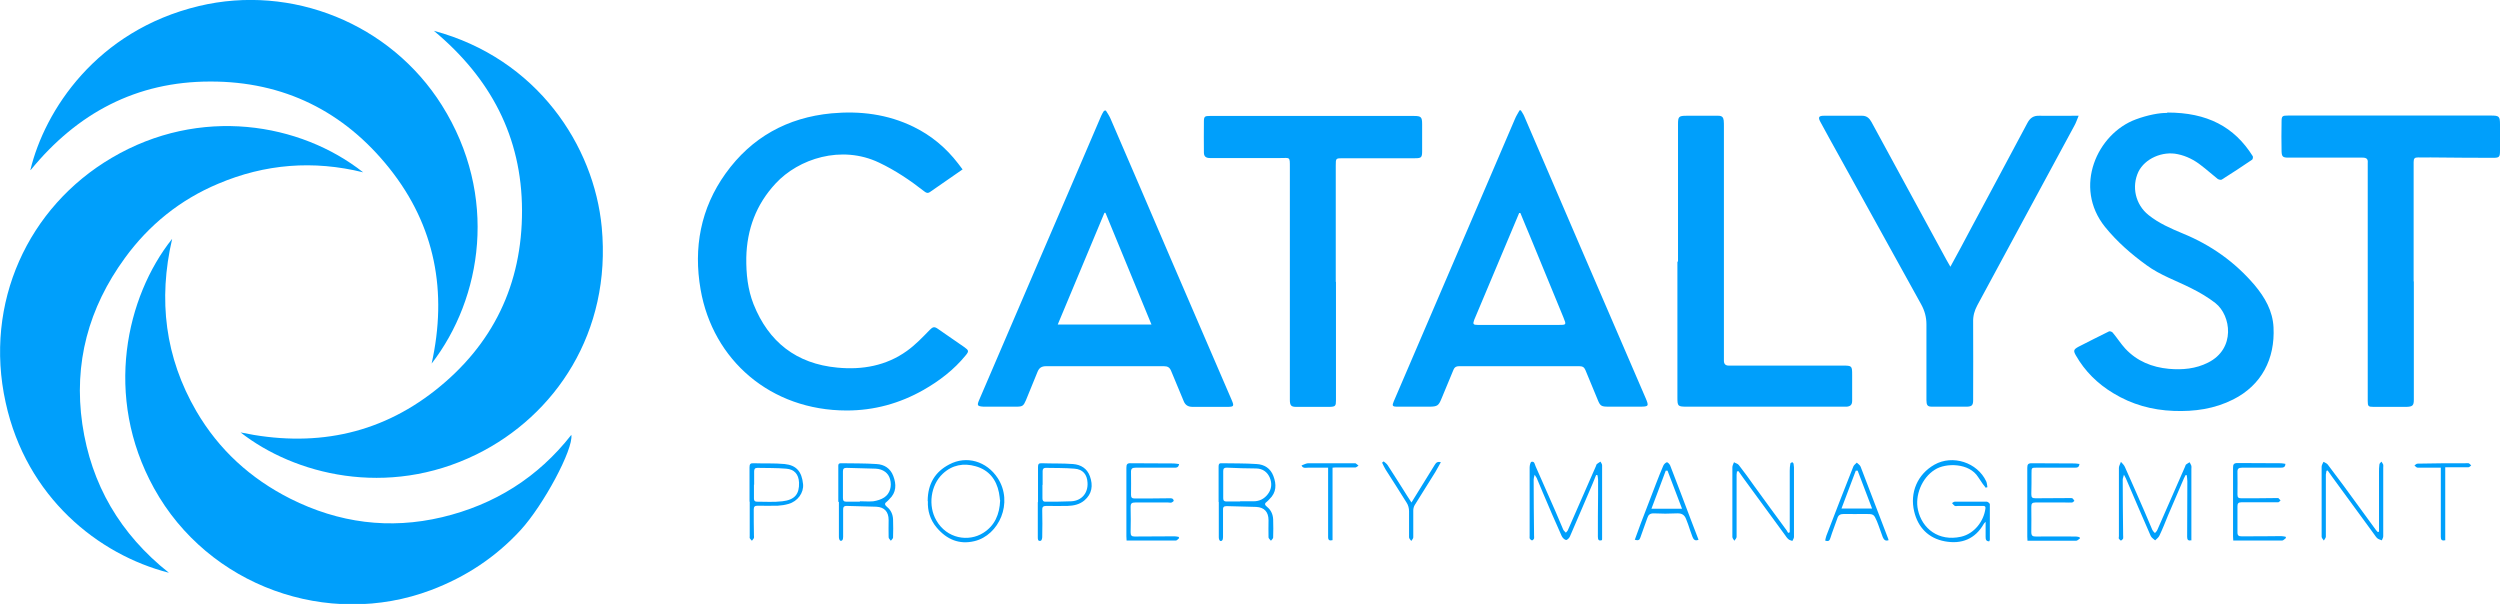
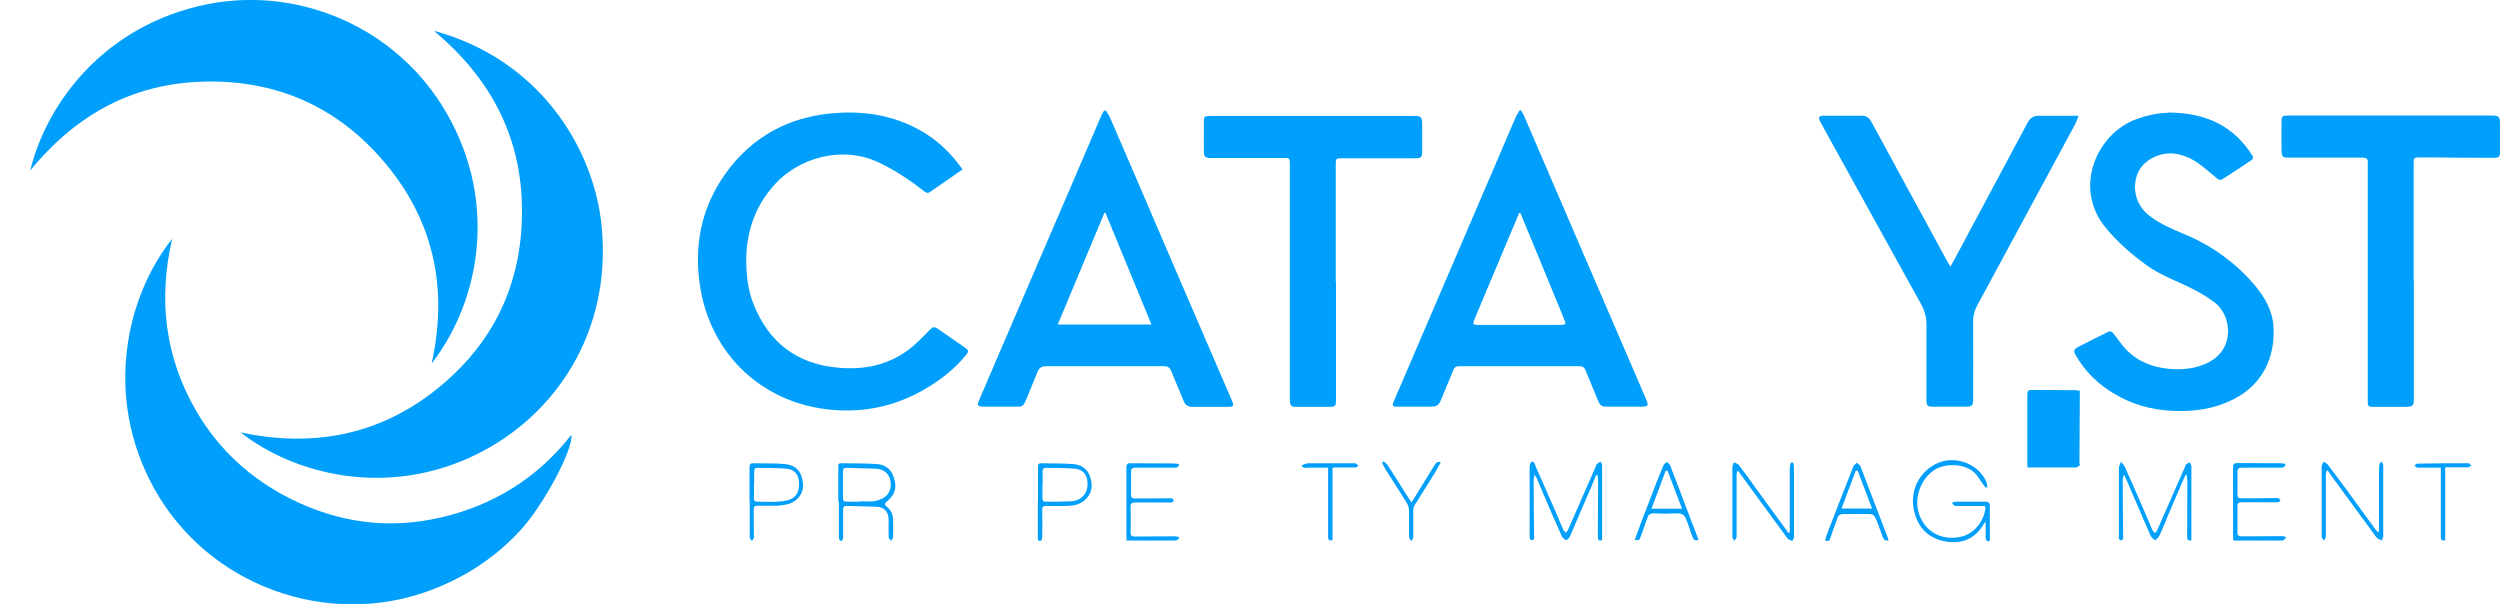
<svg xmlns="http://www.w3.org/2000/svg" viewBox="0 0 124.18 30">
  <g fill="#009ffb">
    <path d="m8.55 11.87c-.7 3.03-.35 5.88 1.2 8.55 1.12 1.92 2.69 3.35 4.67 4.35 2.41 1.21 4.93 1.54 7.54.92 2.6-.62 4.76-1.97 6.42-4.09.11.71-1.39 3.5-2.52 4.73-1.24 1.35-2.73 2.33-4.45 2.98-5.12 1.93-11.07-.19-13.76-5.06-2.53-4.58-1.36-9.53.88-12.36z" />
    <path d="m1.51 8.44c.71-2.95 3.28-6.92 8.37-8.14 4.6-1.1 9.51.86 12.07 4.93 2.82 4.49 2 9.58-.51 12.83.79-3.56.18-6.84-2.09-9.69-2.26-2.84-5.26-4.33-8.91-4.32-3.66 0-6.6 1.56-8.92 4.4z" />
    <path d="m21.55 1.53c5.14 1.38 7.96 5.72 8.34 9.76.49 5.21-2.3 9.35-6.22 11.28-4.46 2.19-9.06.99-11.72-1.09 3.55.75 6.82.16 9.68-2.1s4.31-5.26 4.3-8.93c-.01-3.66-1.57-6.58-4.38-8.92z" />
-     <path d="m18.04 8.56c-2.47-.61-4.88-.42-7.21.57-1.88.79-3.43 2.04-4.63 3.69-1.8 2.47-2.55 5.22-2.11 8.25.44 3 1.88 5.46 4.3 7.38-3.51-.9-7.08-3.75-8.11-8.46-1.09-4.95 1.12-9.71 5.27-12.15 4.39-2.59 9.37-1.74 12.49.72z" />
    <path d="m47.82 8.41c-.55.38-1.09.76-1.63 1.13-.12.08-.2.03-.3-.05-.69-.54-1.42-1.03-2.22-1.41-1.88-.9-4.01-.19-5.14 1.03-.97 1.04-1.43 2.28-1.46 3.69-.01.8.07 1.57.36 2.31.75 1.88 2.13 2.96 4.16 3.15 1.24.12 2.43-.09 3.46-.83.42-.3.78-.68 1.14-1.05.14-.14.22-.17.39-.05.44.31.89.61 1.33.92.21.15.23.2.05.41-.58.71-1.3 1.26-2.09 1.71-1.18.67-2.45 1.02-3.81 1.02-3.78 0-6.65-2.5-7.26-6.01-.36-2.07 0-4.03 1.24-5.76 1.29-1.8 3.07-2.78 5.26-2.99 1.42-.13 2.79.04 4.08.67.88.43 1.61 1.04 2.21 1.82.07.09.14.18.22.29z" />
    <path d="m54.93 5.49c.08.13.17.26.23.4 1 2.31 1.99 4.62 2.98 6.93 1.01 2.35 2.03 4.7 3.04 7.05.13.3.11.34-.21.34-.58 0-1.15 0-1.73 0-.23 0-.37-.09-.45-.3-.2-.5-.42-.99-.62-1.49-.07-.17-.17-.23-.36-.23-1.95 0-3.9 0-5.85 0-.22 0-.34.08-.42.27-.19.47-.39.95-.58 1.42-.12.28-.17.32-.47.32-.51 0-1.01 0-1.52 0-.04 0-.08 0-.12 0-.31-.02-.33-.06-.21-.34.96-2.24 1.93-4.49 2.89-6.73 1.06-2.46 2.12-4.92 3.17-7.38.04-.09.09-.17.14-.25.02 0 .05 0 .07-.01zm2.27 10.64c-.77-1.87-1.53-3.72-2.29-5.56-.02 0-.04 0-.05 0-.77 1.84-1.54 3.68-2.32 5.55h4.67z" />
    <path d="m75.55 5.49c.05.09.12.18.16.28.92 2.15 1.85 4.3 2.77 6.44 1.09 2.52 2.17 5.04 3.26 7.56.17.4.16.43-.28.43-.52 0-1.05 0-1.57 0-.36 0-.41-.04-.54-.37-.2-.49-.4-.97-.6-1.45-.06-.14-.14-.19-.3-.19-1.99 0-3.99 0-5.98 0-.14 0-.22.05-.27.17-.2.49-.41.98-.61 1.47-.13.31-.2.36-.53.37-.56 0-1.12 0-1.67 0-.23 0-.25-.05-.16-.26 1.6-3.72 3.19-7.44 4.79-11.16.41-.96.82-1.91 1.23-2.87.06-.15.15-.28.23-.43h.07zm-.04 5.09s-.03 0-.05 0c-.73 1.74-1.47 3.49-2.2 5.23-.01.02-.02.05-.03.07-.08.22-.06.26.18.26h4c.4 0 .4 0 .25-.37-.55-1.34-1.1-2.68-1.65-4.01-.16-.39-.33-.78-.49-1.18z" />
    <path d="m107.66 5.59c1.97 0 3.32.7 4.24 2.17.02.04 0 .15-.03.17-.5.34-1 .67-1.51.99-.04.03-.15 0-.2-.03-.28-.22-.54-.46-.82-.67-.34-.27-.73-.47-1.16-.56-.77-.17-1.64.22-1.96.87-.35.74-.15 1.63.5 2.15.51.41 1.11.67 1.71.92 1.39.57 2.58 1.41 3.56 2.56.51.61.9 1.28.94 2.1.08 1.56-.59 2.87-2 3.58-.93.47-1.92.61-2.96.57-1.08-.04-2.08-.32-3-.88-.78-.47-1.41-1.09-1.86-1.88-.13-.23-.11-.29.12-.42.51-.26 1.02-.52 1.53-.77.04-.02.15.02.18.06.22.26.4.55.63.8.58.62 1.32.92 2.16 1 .68.06 1.34 0 1.95-.31 1.38-.69 1.14-2.34.37-2.95-.37-.29-.78-.53-1.2-.74-.75-.38-1.55-.65-2.23-1.15-.76-.55-1.46-1.16-2.06-1.9-1.59-1.98-.39-4.63 1.53-5.34.59-.22 1.19-.33 1.55-.32z" />
    <path d="m96.88 13.25c.35-.64.68-1.25 1-1.86.94-1.76 1.89-3.52 2.83-5.29.13-.24.3-.36.58-.35.57.01 1.14 0 1.71 0h.25c-.08.19-.13.35-.21.49-.71 1.31-1.42 2.63-2.13 3.94-.9 1.66-1.79 3.32-2.69 4.98-.14.26-.22.53-.21.84.01 1.29 0 2.58 0 3.88 0 .24-.06.31-.29.32-.59 0-1.18 0-1.77 0-.21 0-.26-.08-.26-.33 0-1.25 0-2.51 0-3.76 0-.36-.09-.68-.26-.99-1.38-2.48-2.74-4.97-4.12-7.45-.3-.54-.6-1.08-.89-1.62-.12-.22-.08-.3.17-.3h1.91c.23 0 .36.13.46.31.62 1.15 1.24 2.29 1.87 3.44.62 1.13 1.23 2.27 1.85 3.4.06.11.12.21.2.35z" />
    <path d="m119.9 13.99v5.86c0 .29-.06.35-.36.36-.55 0-1.1 0-1.65 0-.25 0-.28-.03-.28-.29 0-1.42 0-2.85 0-4.27 0-2.45 0-4.91 0-7.36 0-.07 0-.13 0-.2.02-.19-.06-.26-.26-.26-1.23 0-2.45 0-3.68 0-.27 0-.33-.04-.34-.31-.01-.49-.01-.98 0-1.48 0-.28.04-.3.33-.3h10.07c.41 0 .45.04.45.45v1.28c0 .33-.03.37-.35.37-1.04 0-2.07-.01-3.11-.02-.2 0-.41.01-.61 0-.17 0-.22.05-.22.23v5 .92z" />
    <path d="m66.36 13.99v5.9c0 .27-.03.31-.3.32-.56 0-1.13 0-1.69 0-.24 0-.3-.08-.3-.35 0-3.85 0-7.7 0-11.55 0-.54.01-.46-.47-.46-1.17 0-2.34 0-3.5 0-.2 0-.3-.08-.3-.27 0-.52-.01-1.04 0-1.55 0-.25.05-.27.3-.27h10.13c.36 0 .41.05.41.41v1.34c0 .31-.04.35-.35.35-1.19 0-2.39 0-3.58 0-.36 0-.36 0-.36.36v5.79z" />
-     <path d="m83.35 13c0-2.28 0-4.55 0-6.83 0-.38.04-.42.43-.42h1.57c.18 0 .25.07.27.23.01.1.01.2.01.29v11.49.16c0 .15.07.24.24.24h.94 4.72c.46 0 .47.01.47.47v1.28c0 .2-.09.27-.26.29-.07 0-.14 0-.22 0-2.56 0-5.13 0-7.69 0-.01 0-.03 0-.04 0-.45 0-.47-.02-.47-.46 0-2.25 0-4.5 0-6.75z" />
    <path d="m79.28 23.6c-.06.14-.11.28-.17.42-.38.88-.75 1.76-1.13 2.63-.03.08-.15.19-.2.17-.08-.02-.17-.11-.21-.2-.32-.71-.63-1.43-.93-2.14-.11-.25-.21-.5-.31-.74-.02-.04-.05-.07-.1-.16-.03.11-.05.17-.05.24 0 .93.01 1.86.02 2.79 0 .05.01.1 0 .14-.02.04-.06.09-.1.09s-.09-.05-.11-.08c-.02-.04-.01-.09-.01-.14 0-1.13 0-2.27 0-3.4 0-.1.04-.27.09-.28.16-.04.16.13.21.23.33.75.67 1.51 1 2.27.13.29.24.58.37.87.03.06.09.1.13.15.04-.05.09-.09.11-.15.46-1.05.92-2.1 1.38-3.15.02-.04.02-.08.05-.11.06-.05.12-.08.18-.12.03.06.08.12.08.18v3.64c0 .03 0 .05-.01.08-.16.05-.2-.02-.2-.17 0-.69 0-1.39.01-2.08 0-.25 0-.5 0-.75 0-.08-.02-.15-.03-.23-.02 0-.04 0-.06-.01z" />
    <path d="m108.86 26.83c-.17.05-.22-.02-.22-.16 0-.92.01-1.85.01-2.77 0-.1-.02-.2-.03-.3-.02 0-.04 0-.06 0-.03.05-.05.11-.08.16-.26.61-.53 1.23-.79 1.84-.14.34-.27.68-.43 1.01-.04.09-.14.16-.21.23-.08-.07-.18-.13-.22-.22-.42-.95-.82-1.9-1.23-2.85-.02-.05-.05-.09-.1-.19-.03.12-.06.18-.06.24 0 .92.01 1.85.02 2.77 0 .05.01.11 0 .16-.02.04-.07.09-.11.1-.02 0-.07-.05-.1-.09-.02-.03 0-.08 0-.12 0-1.13 0-2.27 0-3.4 0-.1.07-.2.1-.3.07.08.16.16.2.26.34.75.66 1.5.99 2.25.13.29.24.58.37.87.03.06.08.11.13.16.04-.05.1-.1.12-.16.46-1.05.92-2.1 1.38-3.15.02-.04.02-.08.05-.1.05-.04.11-.07.17-.11.03.06.07.11.09.18.01.05 0 .1 0 .16v3.32.24z" />
    <path d="m98.63 24.22c-.05-.06-.09-.12-.14-.18-.08-.11-.15-.23-.23-.34-.44-.71-1.61-.72-2.15-.37-.66.41-1 1.3-.84 2 .2.92 1.02 1.58 2.14 1.33.66-.15 1.13-.77 1.21-1.4.02-.14-.07-.13-.16-.13-.4 0-.8 0-1.2 0-.05 0-.11.02-.16 0-.05-.03-.09-.09-.14-.14.05-.03.09-.07.14-.07h1.59c.05 0 .14.08.15.12v1.77c0 .02-.02.05-.03.08-.16 0-.18-.1-.18-.22 0-.23 0-.46 0-.75-.06.06-.08.08-.09.1-.43.76-1.11 1.02-1.93.87s-1.34-.69-1.53-1.49c-.22-.93.16-1.84 1.01-2.32.9-.51 2.13-.11 2.57.83.04.09.04.19.06.29-.03 0-.06.02-.09.03z" />
    <path d="m41.64 24.93c0-.58 0-1.15 0-1.73 0-.09-.02-.19.13-.19.59.01 1.18 0 1.77.04.39.02.69.22.83.59.16.42.16.82-.2 1.16-.04.04-.07.08-.11.11-.13.09-.13.16 0 .27.19.15.29.37.3.62.01.3.01.6 0 .9 0 .05-.07.11-.11.16-.04-.06-.11-.11-.11-.17-.01-.29 0-.58 0-.86 0-.41-.21-.64-.61-.66-.49-.02-.98-.02-1.47-.04-.16 0-.18.07-.18.2v1.34c0 .06-.01.14-.05.17-.08.07-.16-.01-.16-.18 0-.58 0-1.15 0-1.73zm1.07-.02s0 0 0-.01c.22 0 .45.02.67 0 .19-.03.39-.09.54-.19.29-.19.39-.56.29-.91-.08-.3-.34-.5-.71-.52-.48-.02-.97-.02-1.45-.04-.14 0-.18.05-.18.18v1.32c0 .14.05.18.18.18h.67z" />
-     <path d="m60.53 24.93c0-.58 0-1.15 0-1.73 0-.1 0-.2.14-.19.58.01 1.17 0 1.75.04.39.02.69.22.83.59.16.42.16.82-.2 1.16-.04.04-.07.08-.11.11-.13.09-.14.16 0 .27.19.15.29.37.3.62.01.3.01.6 0 .9 0 .05-.07.11-.11.16-.04-.05-.11-.11-.12-.16-.01-.29 0-.58 0-.86 0-.41-.21-.64-.61-.66-.49-.02-.98-.02-1.47-.04-.15 0-.19.06-.18.2v1.34c0 .06-.01.14-.05.17-.08.07-.16-.01-.16-.17 0-.29 0-.58 0-.87s0-.58 0-.87zm1.07-.02s0 0 0-.01h.67c.29 0 .53-.12.71-.36.19-.25.21-.54.09-.82-.12-.27-.34-.44-.66-.45-.49 0-.98-.02-1.47-.04-.12 0-.18.03-.18.16v1.36c0 .12.05.16.16.16h.69z" />
    <path d="m86.28 23.4c0 .06-.02.12-.02.18v3.09c0 .06-.07.13-.11.19-.04-.06-.1-.13-.1-.19 0-1.15 0-2.31 0-3.46 0-.08.05-.17.08-.25.08.05.19.07.24.14.27.35.53.7.78 1.06.53.73 1.06 1.46 1.6 2.19.03.04.04.08.07.12.03-.01.05-.02.08-.03 0-.14 0-.28 0-.42 0-.88 0-1.76 0-2.64 0-.12.01-.24.03-.35 0-.03.06-.06.09-.07.02 0 .06.04.07.07.01.06.01.12.02.18v3.46c0 .07-.05.13-.08.2-.07-.03-.15-.04-.2-.09-.07-.06-.12-.14-.17-.21-.69-.94-1.38-1.88-2.07-2.83-.08-.11-.16-.23-.24-.34l-.06.02z" />
    <path d="m118.17 26.41c0-.37 0-.73 0-1.1 0-.62 0-1.23 0-1.85 0-.13 0-.26.02-.39 0-.05.06-.09.1-.14.03.05.07.1.09.15.01.04 0 .09 0 .14v3.42c0 .07-.05.14-.07.2-.07-.03-.16-.05-.22-.1s-.11-.13-.16-.2c-.69-.94-1.38-1.88-2.07-2.83-.08-.11-.16-.23-.24-.34-.02 0-.04.01-.06.02 0 .06-.03.12-.03.18v3.09c0 .06-.07.13-.1.19-.04-.06-.11-.13-.11-.19 0-1.16 0-2.32 0-3.48 0-.08.06-.16.09-.24.07.04.16.07.21.13.26.34.52.69.78 1.04.54.74 1.08 1.48 1.62 2.22.03.03.06.06.09.1.02 0 .03-.01.05-.02z" />
    <path d="m58.57 23.04c-.03.2-.14.19-.26.19-.63 0-1.26 0-1.89 0-.19 0-.25.05-.24.25.01.37 0 .73 0 1.1 0 .14.05.18.18.18.58 0 1.15 0 1.73-.01.05 0 .1 0 .13.01.04.02.08.07.08.11 0 .03-.06.07-.1.09-.05.02-.12 0-.18 0-.54 0-1.09 0-1.63 0-.17 0-.23.04-.23.22.01.42.01.84 0 1.26 0 .16.05.21.2.21.66 0 1.32-.01 1.99-.01.07 0 .14.02.2.03 0 .02.02.04.02.06-.05.04-.11.12-.16.12-.81 0-1.62 0-2.45 0 0-.08-.01-.15-.01-.21 0-1.13 0-2.27 0-3.4 0-.18.04-.24.23-.23.71.01 1.42 0 2.12.01.08 0 .16.02.26.03z" />
-     <path d="m103.29 23.04c-.01.19-.13.19-.24.19-.62 0-1.25 0-1.87 0-.27 0-.27 0-.27.27 0 .35 0 .7-.01 1.04 0 .17.04.21.21.21.58-.01 1.15 0 1.73-.01.03 0 .08 0 .1.01.04.03.07.08.1.13-.04.03-.07.07-.11.08-.12.01-.24 0-.35 0-.49 0-.98 0-1.48 0-.16 0-.2.06-.2.21 0 .42.01.84 0 1.26 0 .19.07.22.23.22.66-.01 1.32 0 1.99 0 .06 0 .11.02.17.03l.03.06c-.06.04-.13.12-.19.12-.8 0-1.6 0-2.42 0 0-.07-.01-.14-.01-.2 0-1.14 0-2.28 0-3.42 0-.17.04-.23.22-.23.71.01 1.43 0 2.14.01.08 0 .16.02.25.03z" />
+     <path d="m103.29 23.04l.03.06c-.06.04-.13.12-.19.12-.8 0-1.6 0-2.42 0 0-.07-.01-.14-.01-.2 0-1.14 0-2.28 0-3.42 0-.17.04-.23.22-.23.71.01 1.43 0 2.14.01.08 0 .16.02.25.03z" />
    <path d="m113.54 26.73c-.06.04-.12.12-.18.12-.8 0-1.61 0-2.43 0 0-.08-.01-.14-.01-.21 0-1.13 0-2.27 0-3.4 0-.17.03-.24.23-.24.71.01 1.43 0 2.14.01.08 0 .15.02.23.03 0 .19-.13.19-.25.19-.63 0-1.26 0-1.89 0-.19 0-.25.05-.24.24.01.37 0 .73 0 1.1 0 .14.05.18.18.18.58 0 1.15 0 1.73-.01h.12c.04.03.07.08.11.12-.04.03-.08.09-.12.09-.28 0-.56 0-.85 0-.33 0-.66 0-.98 0-.15 0-.19.06-.19.2v1.3c0 .16.07.19.2.19.66 0 1.31 0 1.97-.01.07 0 .15.02.22.03 0 .02.02.04.02.06z" />
-     <path d="m46.08 24.89c0-.87.38-1.46 1.07-1.82.86-.46 1.86-.16 2.41.68.79 1.22.06 2.84-1.16 3.13-.75.18-1.37-.08-1.87-.67-.34-.4-.46-.86-.44-1.31zm3.59-.05c-.01-.08-.02-.23-.05-.37-.13-.66-.51-1.13-1.16-1.31-.59-.17-1.16-.07-1.63.37-.61.57-.74 1.6-.32 2.32.52.91 1.6 1.08 2.33.62.57-.36.81-.91.84-1.62z" />
    <path d="m93.81 26.83c-.17.07-.24-.04-.29-.15-.08-.2-.14-.41-.22-.61-.02-.06-.05-.12-.07-.18-.15-.35-.17-.36-.56-.36-.36 0-.72.01-1.08 0-.19 0-.28.06-.33.23-.11.32-.24.64-.34.96-.04.14-.1.19-.26.13.02-.08.03-.16.06-.24.44-1.15.89-2.3 1.34-3.44.03-.07.11-.13.17-.19.06.06.16.12.19.2.46 1.19.91 2.39 1.37 3.58.01.03.02.06.02.1zm-1.54-3.45s-.06 0-.09 0c-.23.62-.47 1.24-.71 1.88h1.52c-.25-.65-.48-1.27-.72-1.89z" />
    <path d="m81.2 26.82c.1-.28.2-.55.3-.82.25-.66.51-1.32.76-1.98.12-.3.23-.6.36-.89.03-.07.11-.15.18-.17.04 0 .13.09.16.16.35.9.69 1.8 1.03 2.7.13.33.25.66.38.99-.18.08-.25-.02-.3-.14-.08-.21-.15-.42-.22-.63-.03-.09-.07-.17-.1-.26-.08-.21-.22-.29-.45-.28-.39.02-.77.02-1.16 0-.18 0-.26.07-.31.22-.11.33-.24.65-.35.98-.04.13-.11.16-.28.11zm1.63-3.44h-.09c-.23.63-.47 1.25-.71 1.89h1.52c-.25-.65-.48-1.27-.72-1.89z" />
    <path d="m51.56 24.93c0-.58 0-1.15 0-1.73 0-.14.03-.2.19-.19.52.02 1.04 0 1.55.04.39.03.7.22.84.61.16.45.11.87-.28 1.2-.24.2-.53.26-.83.27-.35.01-.71 0-1.06 0-.15 0-.21.05-.2.21.01.45.01.89 0 1.34 0 .06-.03.17-.07.18-.15.04-.15-.08-.15-.18 0-.58 0-1.15 0-1.73zm.22-.85s0 0 0 0v.67c0 .1.03.17.14.17.43 0 .86 0 1.3-.02.51-.03.83-.41.8-.92-.02-.41-.23-.67-.65-.7-.48-.04-.95-.03-1.43-.04-.11 0-.15.06-.15.16v.69z" />
    <path d="m37.23 24.92c0-.57 0-1.14 0-1.71 0-.15.04-.21.2-.2.52.02 1.04-.01 1.55.04.58.06.85.38.91 1 .04.42-.26.85-.72.98-.17.05-.36.08-.54.09-.33.01-.67 0-1 0-.13 0-.19.04-.19.18 0 .43 0 .86.01 1.3 0 .04.01.08 0 .12-.02.05-.07.09-.1.14-.04-.04-.08-.08-.11-.13-.01-.02 0-.06 0-.1 0-.57 0-1.14 0-1.71zm.22-.85s0 0 0 0v.69c0 .11.04.16.15.16.42 0 .84.03 1.26-.02.62-.07.85-.36.83-.93-.02-.41-.23-.66-.64-.69-.48-.04-.95-.03-1.43-.04-.12 0-.16.06-.16.17v.67z" />
    <path d="m121.47 26.83c-.18.05-.23-.02-.23-.16 0-1.04 0-2.07 0-3.11 0-.1 0-.19 0-.33-.21 0-.4 0-.58 0-.19 0-.38 0-.57 0-.06 0-.11-.07-.16-.11.05-.03.1-.09.15-.09.46-.01.92-.01 1.38-.02h1c.05 0 .11-.01.16 0 .05.02.09.07.13.11-.05.03-.09.09-.14.09-.29 0-.59 0-.89 0-.08 0-.16 0-.26 0v3.6z" />
    <path d="m66.19 23.24v3.59c-.15.04-.22 0-.22-.15 0-1.04 0-2.07 0-3.11 0-.1 0-.21 0-.34-.35 0-.67 0-.99 0-.12 0-.26.05-.33-.11.11-.04.21-.1.32-.11h2.26.1c.05.03.1.08.15.12-.05.03-.1.08-.15.09-.31 0-.62 0-.92 0-.06 0-.13 0-.22.01z" />
    <path d="m68.72 22.91c.07.06.16.12.21.2.25.38.49.77.74 1.16.14.22.28.45.44.69.39-.63.77-1.24 1.15-1.86.07-.11.13-.19.31-.14-.09.17-.18.33-.27.48-.34.55-.69 1.1-1.03 1.65-.04.07-.07.17-.07.26v1.34c0 .06-.06.12-.1.18-.04-.06-.11-.12-.11-.18 0-.43 0-.87 0-1.3 0-.14-.04-.3-.12-.42-.34-.55-.69-1.09-1.04-1.64-.07-.11-.12-.23-.18-.35.02-.02.05-.04.07-.05z" />
  </g>
</svg>